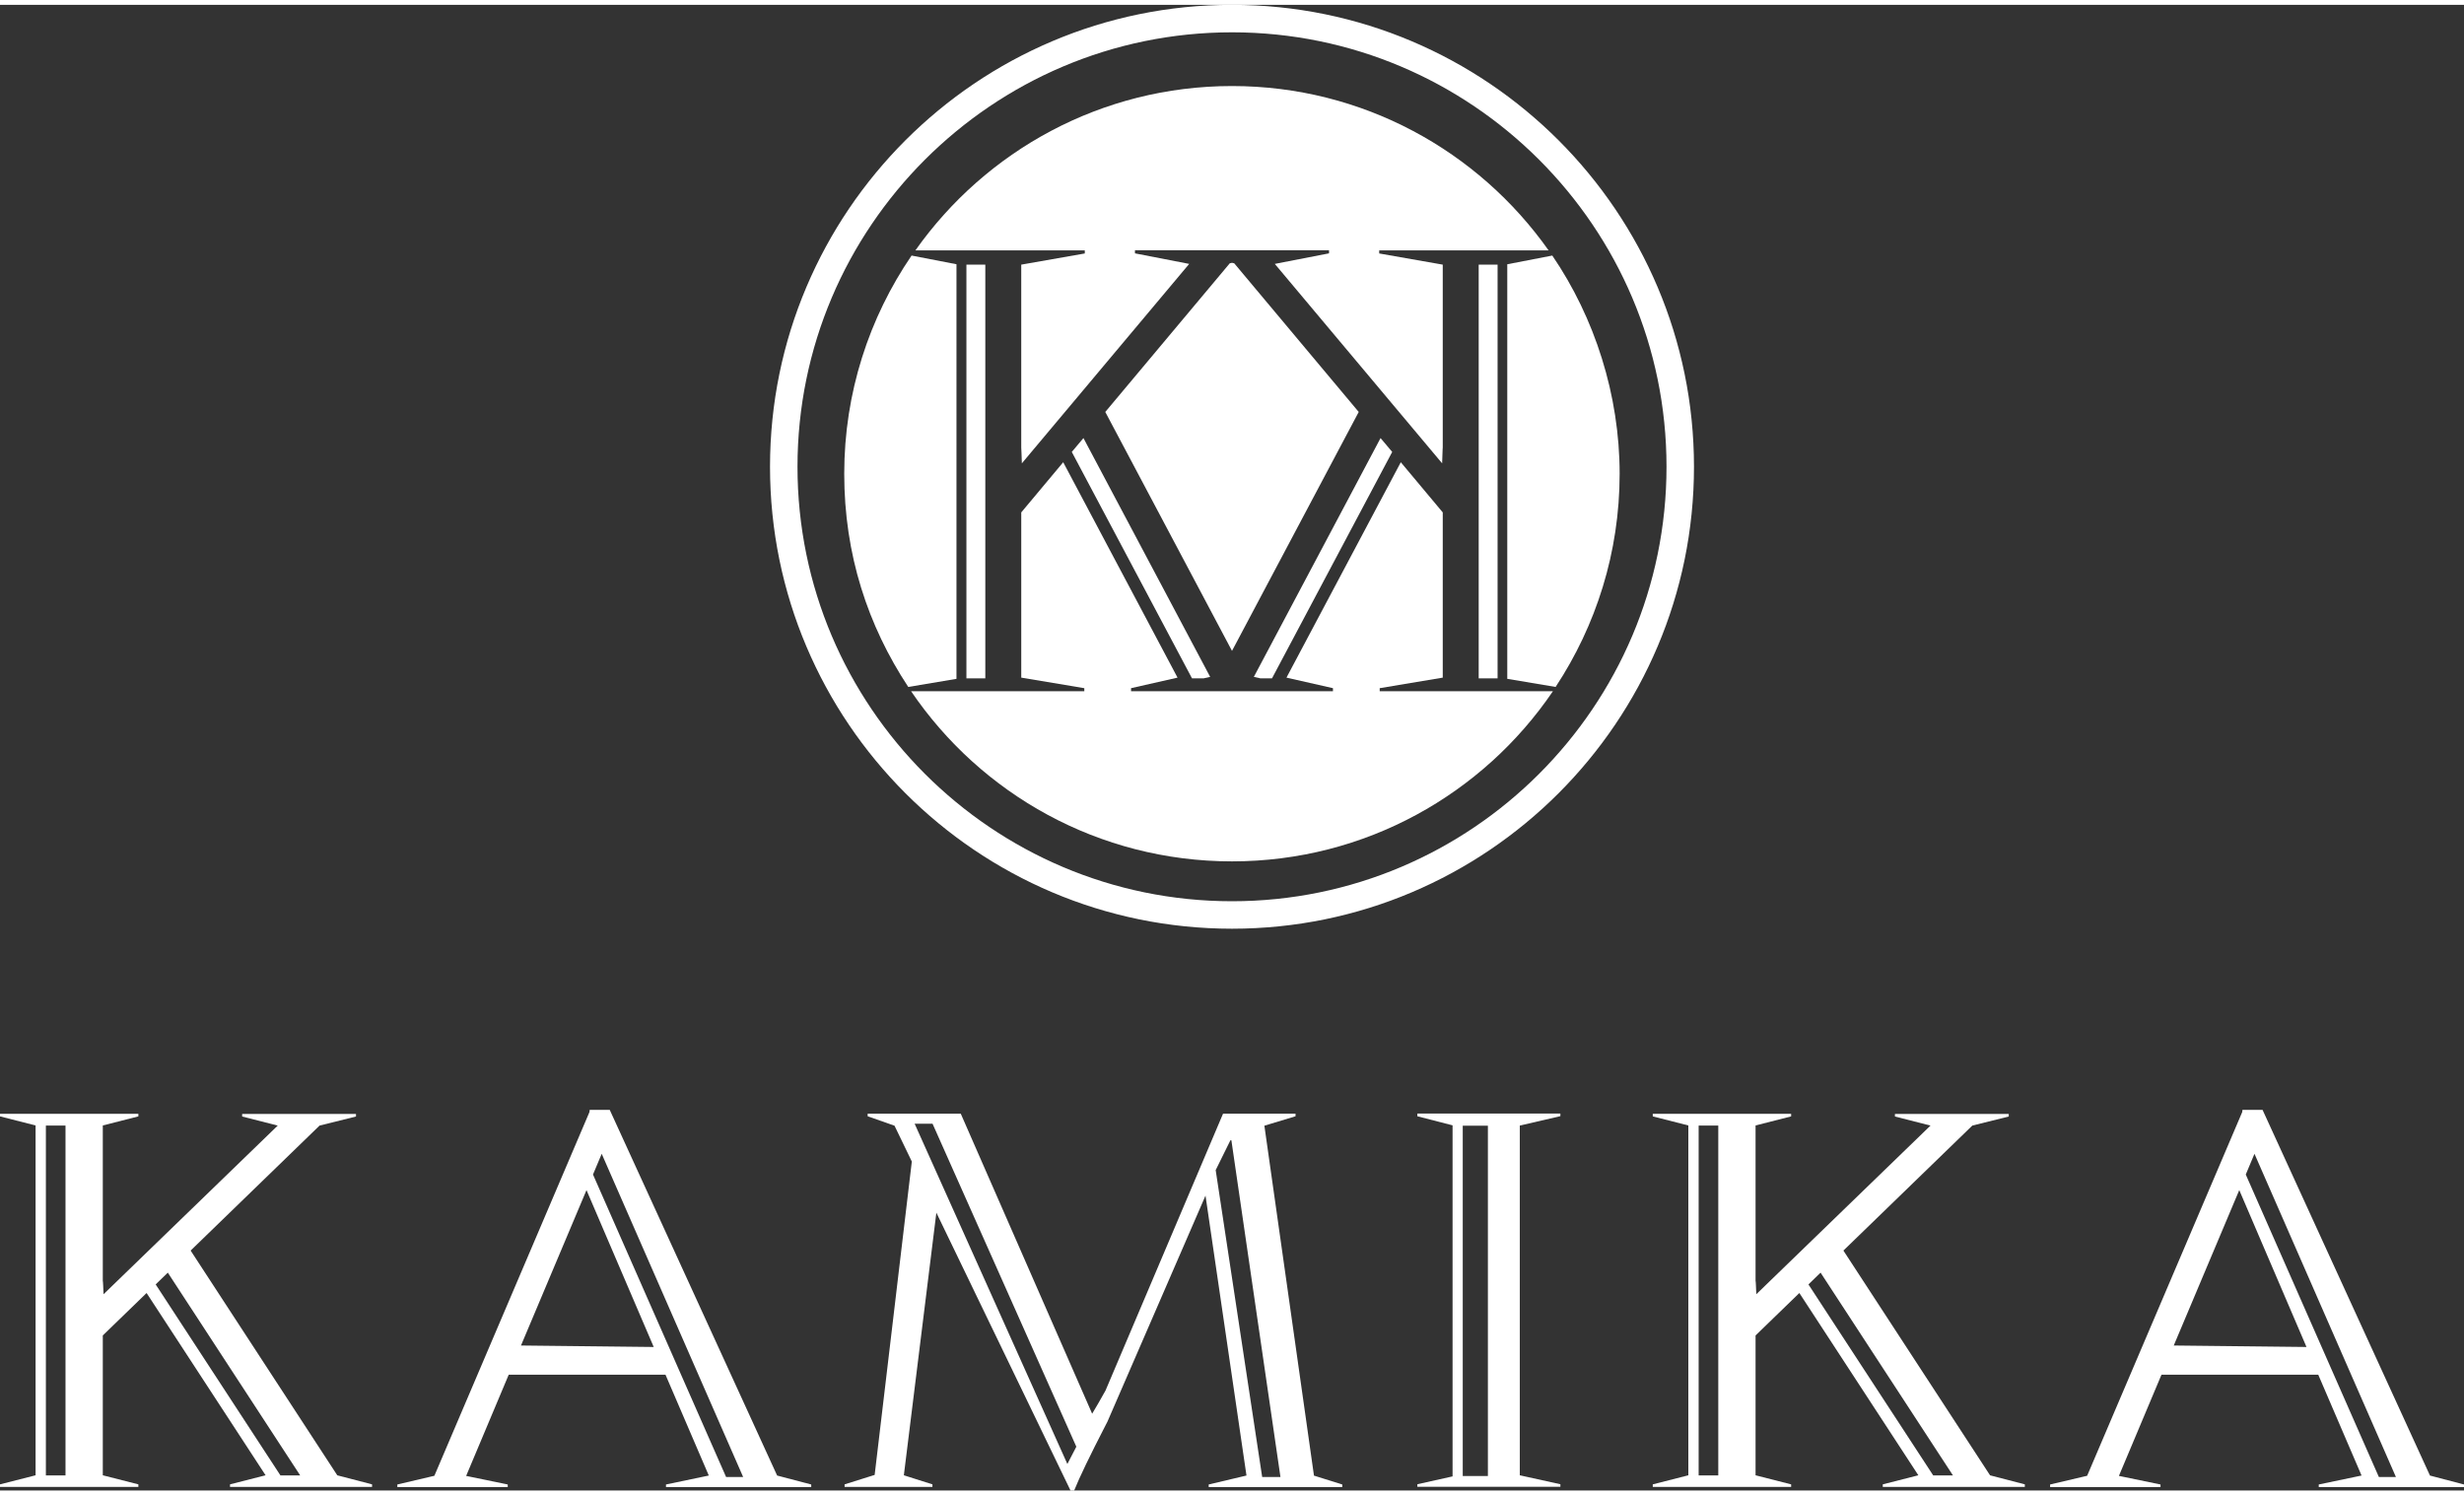
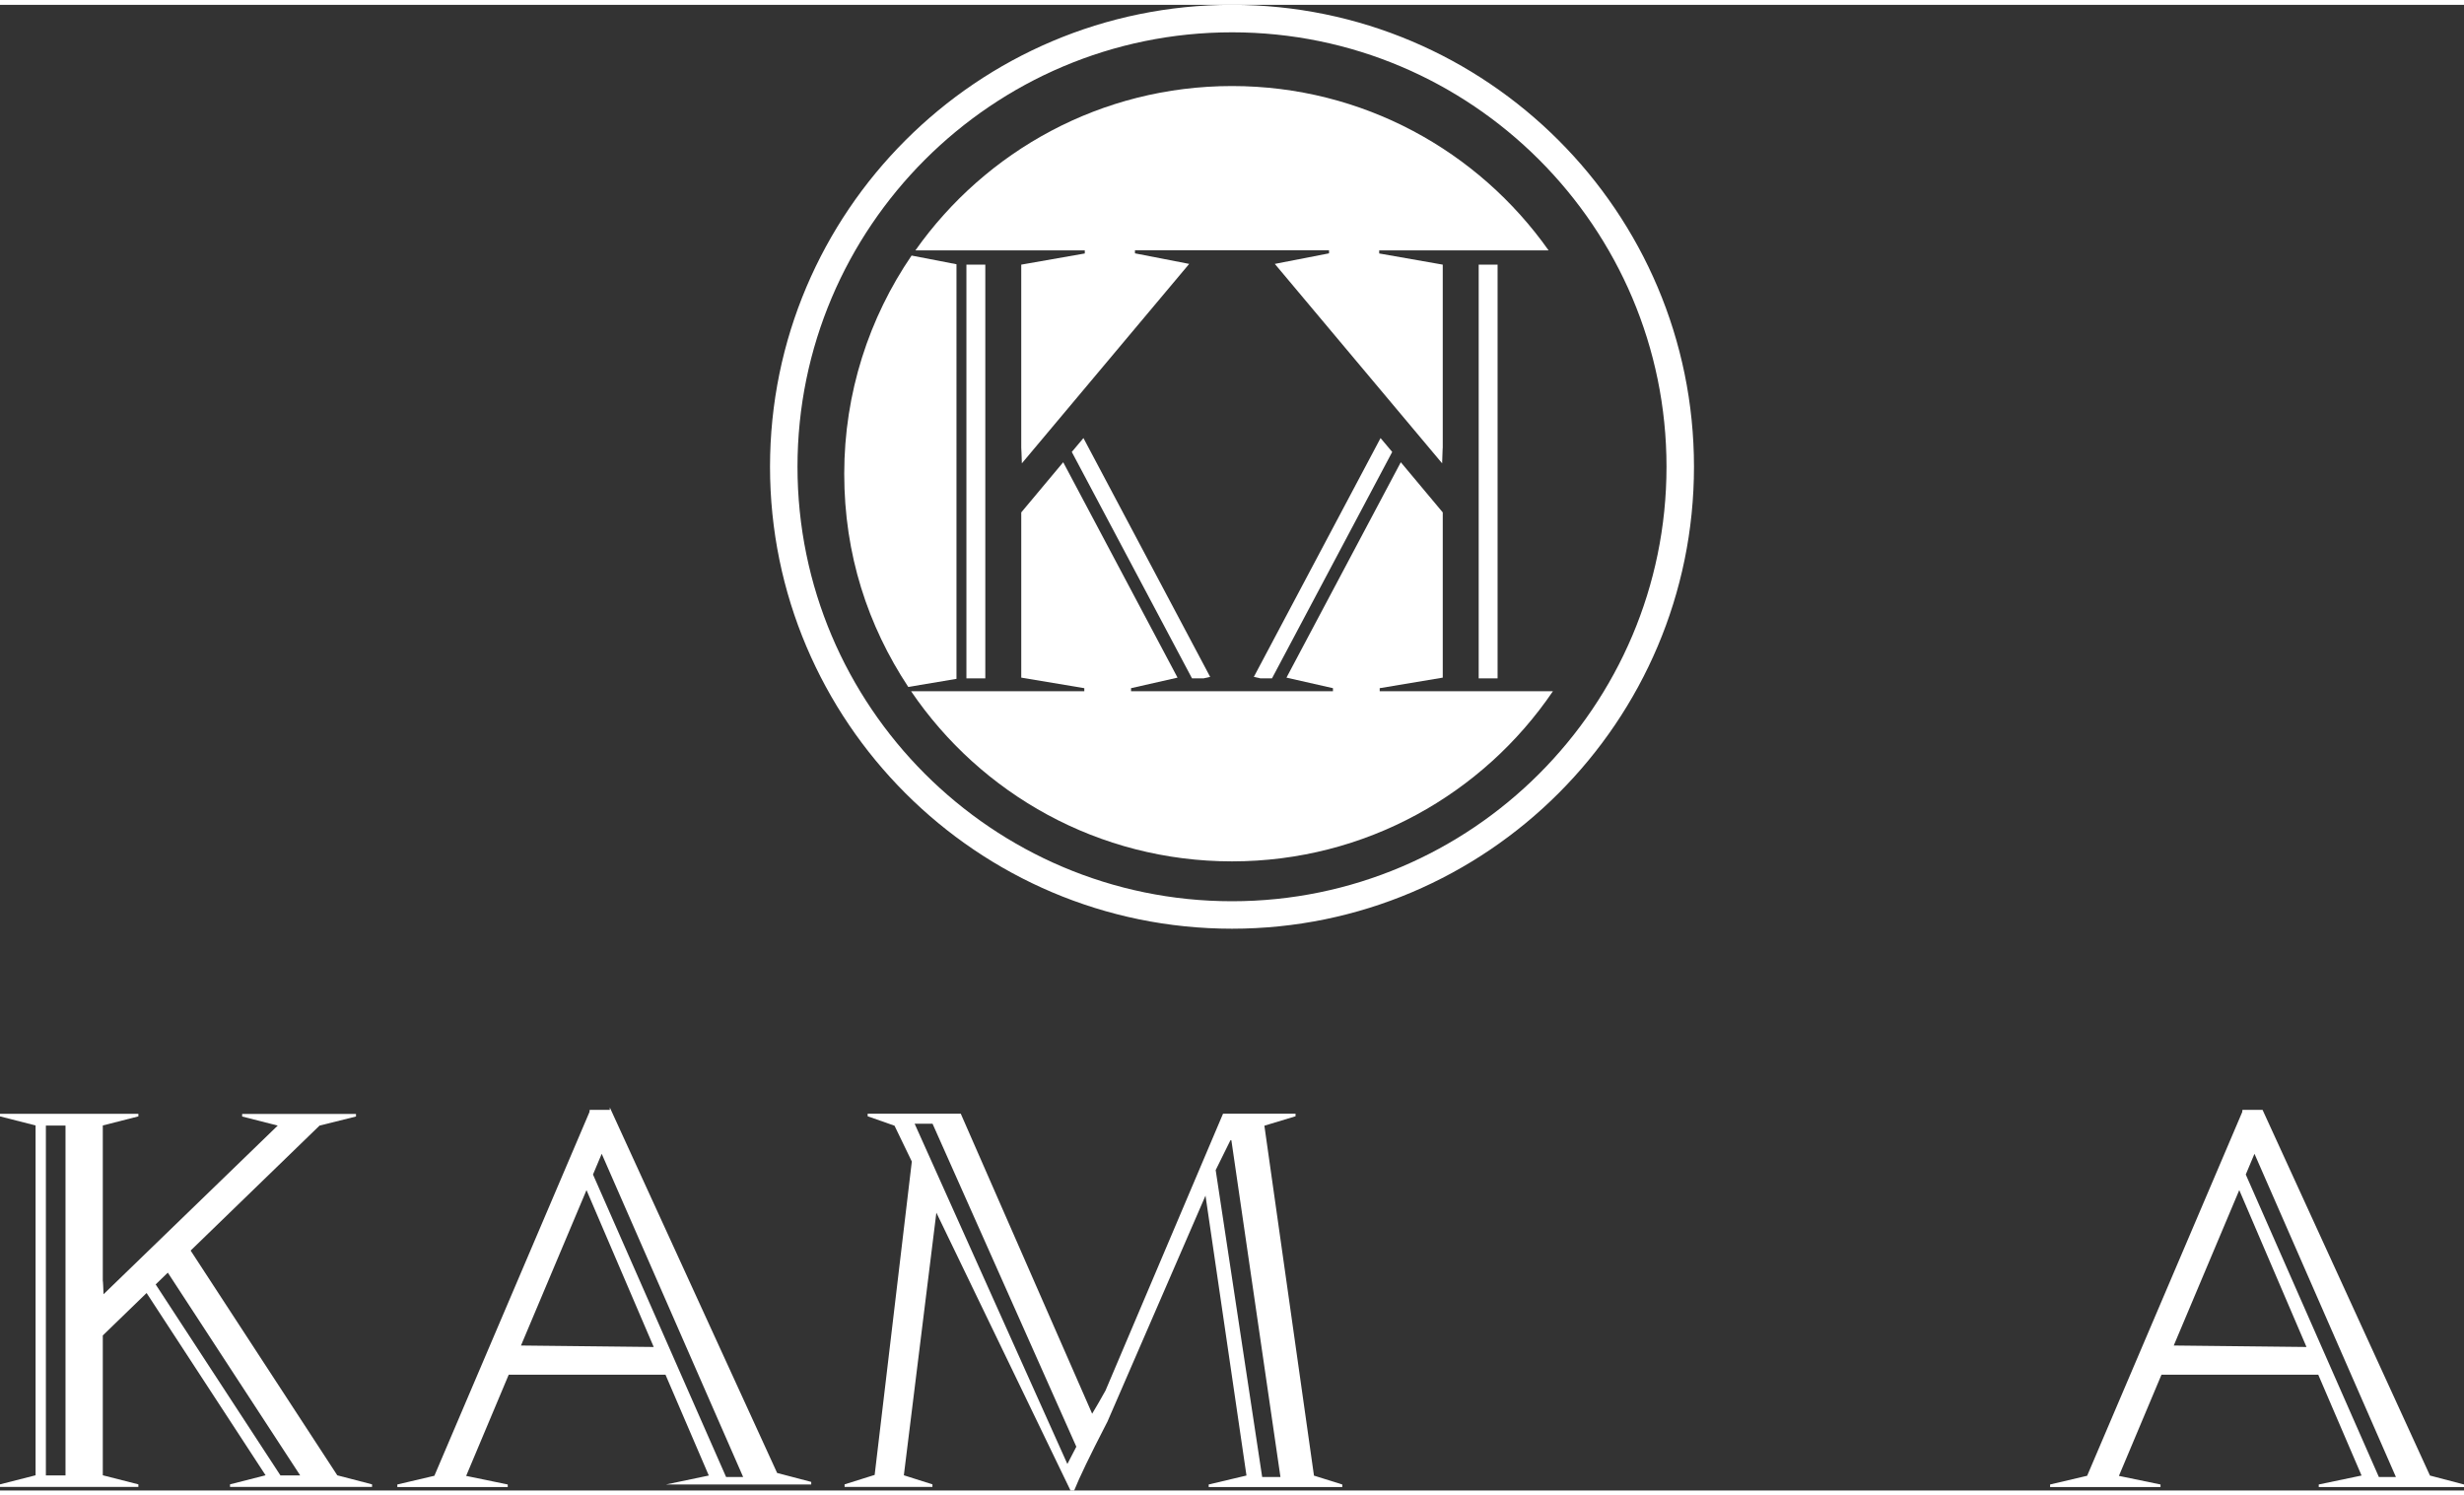
<svg xmlns="http://www.w3.org/2000/svg" id="_レイヤー_2" data-name="レイヤー 2" viewBox="0 0 200.86 121.12" height="105" width="173">
  <rect x="0" y="0" width="200.86" height="121.12" fill="#333333" stroke="none" />
  <defs>
    <style>      .cls-1 {        fill: #fff;        stroke-width: 0px;      }    </style>
  </defs>
  <g id="_レイヤー_1-2" data-name="レイヤー 1">
    <g>
      <path class="cls-1" d="m107.11,119.89l-4.04-28.51,2.54-.77v-.21h-5.91l-9.58,22.57c-.42.75-.8,1.42-1.09,1.89l-10.71-24.46h-7.59v.21l2.19.77s0,0,0,0l1.41,2.92-3.03,25.55-2.45.77v.21h7.16v-.21l-2.33-.74,2.65-21.41,10.94,22.66h.29c.43-1.07,1.28-2.84,2.56-5.32l.15-.29,8-18.44s0,0,0,0l3.34,22.82h0s-3.08.73-3.08.73v.21h10.89v-.21l-2.33-.73h0Zm-20.1-.93l-12.45-27.74h1.46l11.72,26.33-.73,1.41Zm15.88,1.06l-3.79-25.02,1.2-2.43h.08l4,27.45h-1.5Z" />
-       <path class="cls-1" d="m115.54,90.61l2.87.74v28.62l-2.87.64v.21h11.66v-.21l-3.31-.73v-28.51l3.31-.77v-.21h-11.66v.21Zm3.7.77h2.05v28.56h-2.05v-28.56Z" />
-       <path class="cls-1" d="m49.71,90.09h-1.64l-.02.18-12.64,29.65-3.02.71v.21h9v-.21l-3.39-.7,3.47-8.25h12.78l3.53,8.22-3.49.73v.21h11.84v-.21l-2.78-.73-13.64-29.8Zm-7.24,19.21l5.34-12.67,5.48,12.79-10.82-.12Zm16.72,10.72l-10.85-24.66.71-1.69,11.53,26.35h-1.39Z" />
+       <path class="cls-1" d="m49.71,90.09h-1.64l-.02.18-12.64,29.65-3.02.71v.21h9v-.21l-3.39-.7,3.47-8.25h12.78l3.53,8.22-3.49.73h11.84v-.21l-2.78-.73-13.64-29.8Zm-7.24,19.21l5.34-12.67,5.48,12.79-10.82-.12Zm16.72,10.72l-10.85-24.66.71-1.69,11.53,26.35h-1.39Z" />
      <path class="cls-1" d="m27.5,119.89l-11.96-18.33,10.51-10.19,2.97-.74v-.21h-9.28v.21l2.9.74h0l-14.2,13.75c-.02-.43-.04-1.1-.06-1.09v-12.67l2.9-.74v-.21H0v.21l2.9.74v28.52l-2.9.74v.21h.57s10.52,0,10.52,0h0s.19,0,.19,0v-.21l-2.9-.74v-11.4l3.57-3.46,9.7,14.86-2.9.74v.21h.52s10.57,0,10.57,0h0s.49,0,.49,0v-.21l-2.81-.73s-.03-.01-.03-.01Zm-22.16,0h-1.6v-28.52h1.6v28.52Zm17.52,0l-10.17-15.57.99-.96,10.79,16.53h-1.61Z" />
      <path class="cls-1" d="m198.08,119.89l-13.64-29.8h-1.64l-.02.18-12.64,29.65-3.02.71v.21h9v-.21l-3.39-.7,3.47-8.25h12.78l3.53,8.22-3.49.73v.21h11.84v-.21l-2.78-.73Zm-20.88-10.59l5.34-12.67,5.48,12.79-10.82-.12Zm16.72,10.72l-10.85-24.66.71-1.69,11.53,26.35h-1.39Z" />
-       <path class="cls-1" d="m162.23,119.89l-11.96-18.33,10.51-10.19,2.97-.74v-.21h-9.28v.21l2.9.74h0l-14.2,13.75c-.02-.43-.04-1.1-.06-1.09v-12.67l2.9-.74v-.21h-11.28v.21l2.9.74v28.52l-2.9.74v.21h.57s10.52,0,10.52,0h0s.19,0,.19,0v-.21l-2.9-.74v-11.4l3.57-3.46,9.7,14.86-2.9.74v.21h.52s10.57,0,10.57,0h0s.49,0,.49,0v-.21l-2.81-.73s-.03-.01-.03-.01Zm-22.16,0h-1.6v-28.52h1.6v28.52Zm17.52,0l-10.17-15.57.99-.96,10.79,16.53h-1.61Z" />
      <path class="cls-1" d="m100.43,75.32c20.77,0,37.66-16.89,37.66-37.66S121.2,0,100.43,0s-37.66,16.89-37.66,37.66,16.89,37.66,37.66,37.66Zm0-73.08c19.53,0,35.42,15.89,35.42,35.42s-15.89,35.42-35.42,35.42-35.42-15.89-35.42-35.42S80.9,2.24,100.43,2.24Z" />
      <polygon class="cls-1" points="87.37 36.45 97.17 54.91 98.11 54.91 98.65 54.79 88.32 35.32 87.37 36.45" />
      <rect class="cls-1" x="120.54" y="21.18" width="1.54" height="33.73" />
-       <path class="cls-1" d="m122.88,54.95l3.93.66c3.29-4.99,5.22-10.96,5.22-17.38s-2.03-12.72-5.49-17.79l-3.67.71v33.8Z" />
      <path class="cls-1" d="m88.43,20.27l-5.18.91v14.92s.04.77.05,1.28l13.64-16.26-4.42-.86v-.25h15.82v.25l-4.42.86,13.64,16.26c.02-.51.04-1.3.05-1.28v-14.92l-5.18-.91v-.25h13.81c-5.72-8.1-15.14-13.4-25.81-13.4s-20.09,5.3-25.81,13.4h13.81v.25Z" />
-       <polygon class="cls-1" points="110.76 33.19 100.61 21.07 100.43 21.03 100.25 21.07 90.1 33.19 100.43 52.67 110.76 33.19" />
      <path class="cls-1" d="m100.43,69.83c10.88,0,20.48-5.5,26.16-13.87h-14.12v-.25l5.14-.86v-13.47l-3.42-4.09-9.32,17.56,3.79.86v.25h-16.46v-.25l3.79-.86-9.32-17.56-3.42,4.09v13.47l5.14.86v.25h-14.12c5.68,8.37,15.28,13.87,26.16,13.87Z" />
      <path class="cls-1" d="m77.98,21.15l-3.67-.71c-3.46,5.07-5.49,11.19-5.49,17.79s1.93,12.39,5.22,17.38l3.93-.66V21.15Z" />
      <polygon class="cls-1" points="103.69 54.91 113.49 36.45 112.54 35.32 102.21 54.79 102.75 54.91 103.69 54.91" />
      <rect class="cls-1" x="78.78" y="21.18" width="1.54" height="33.73" />
    </g>
  </g>
</svg>